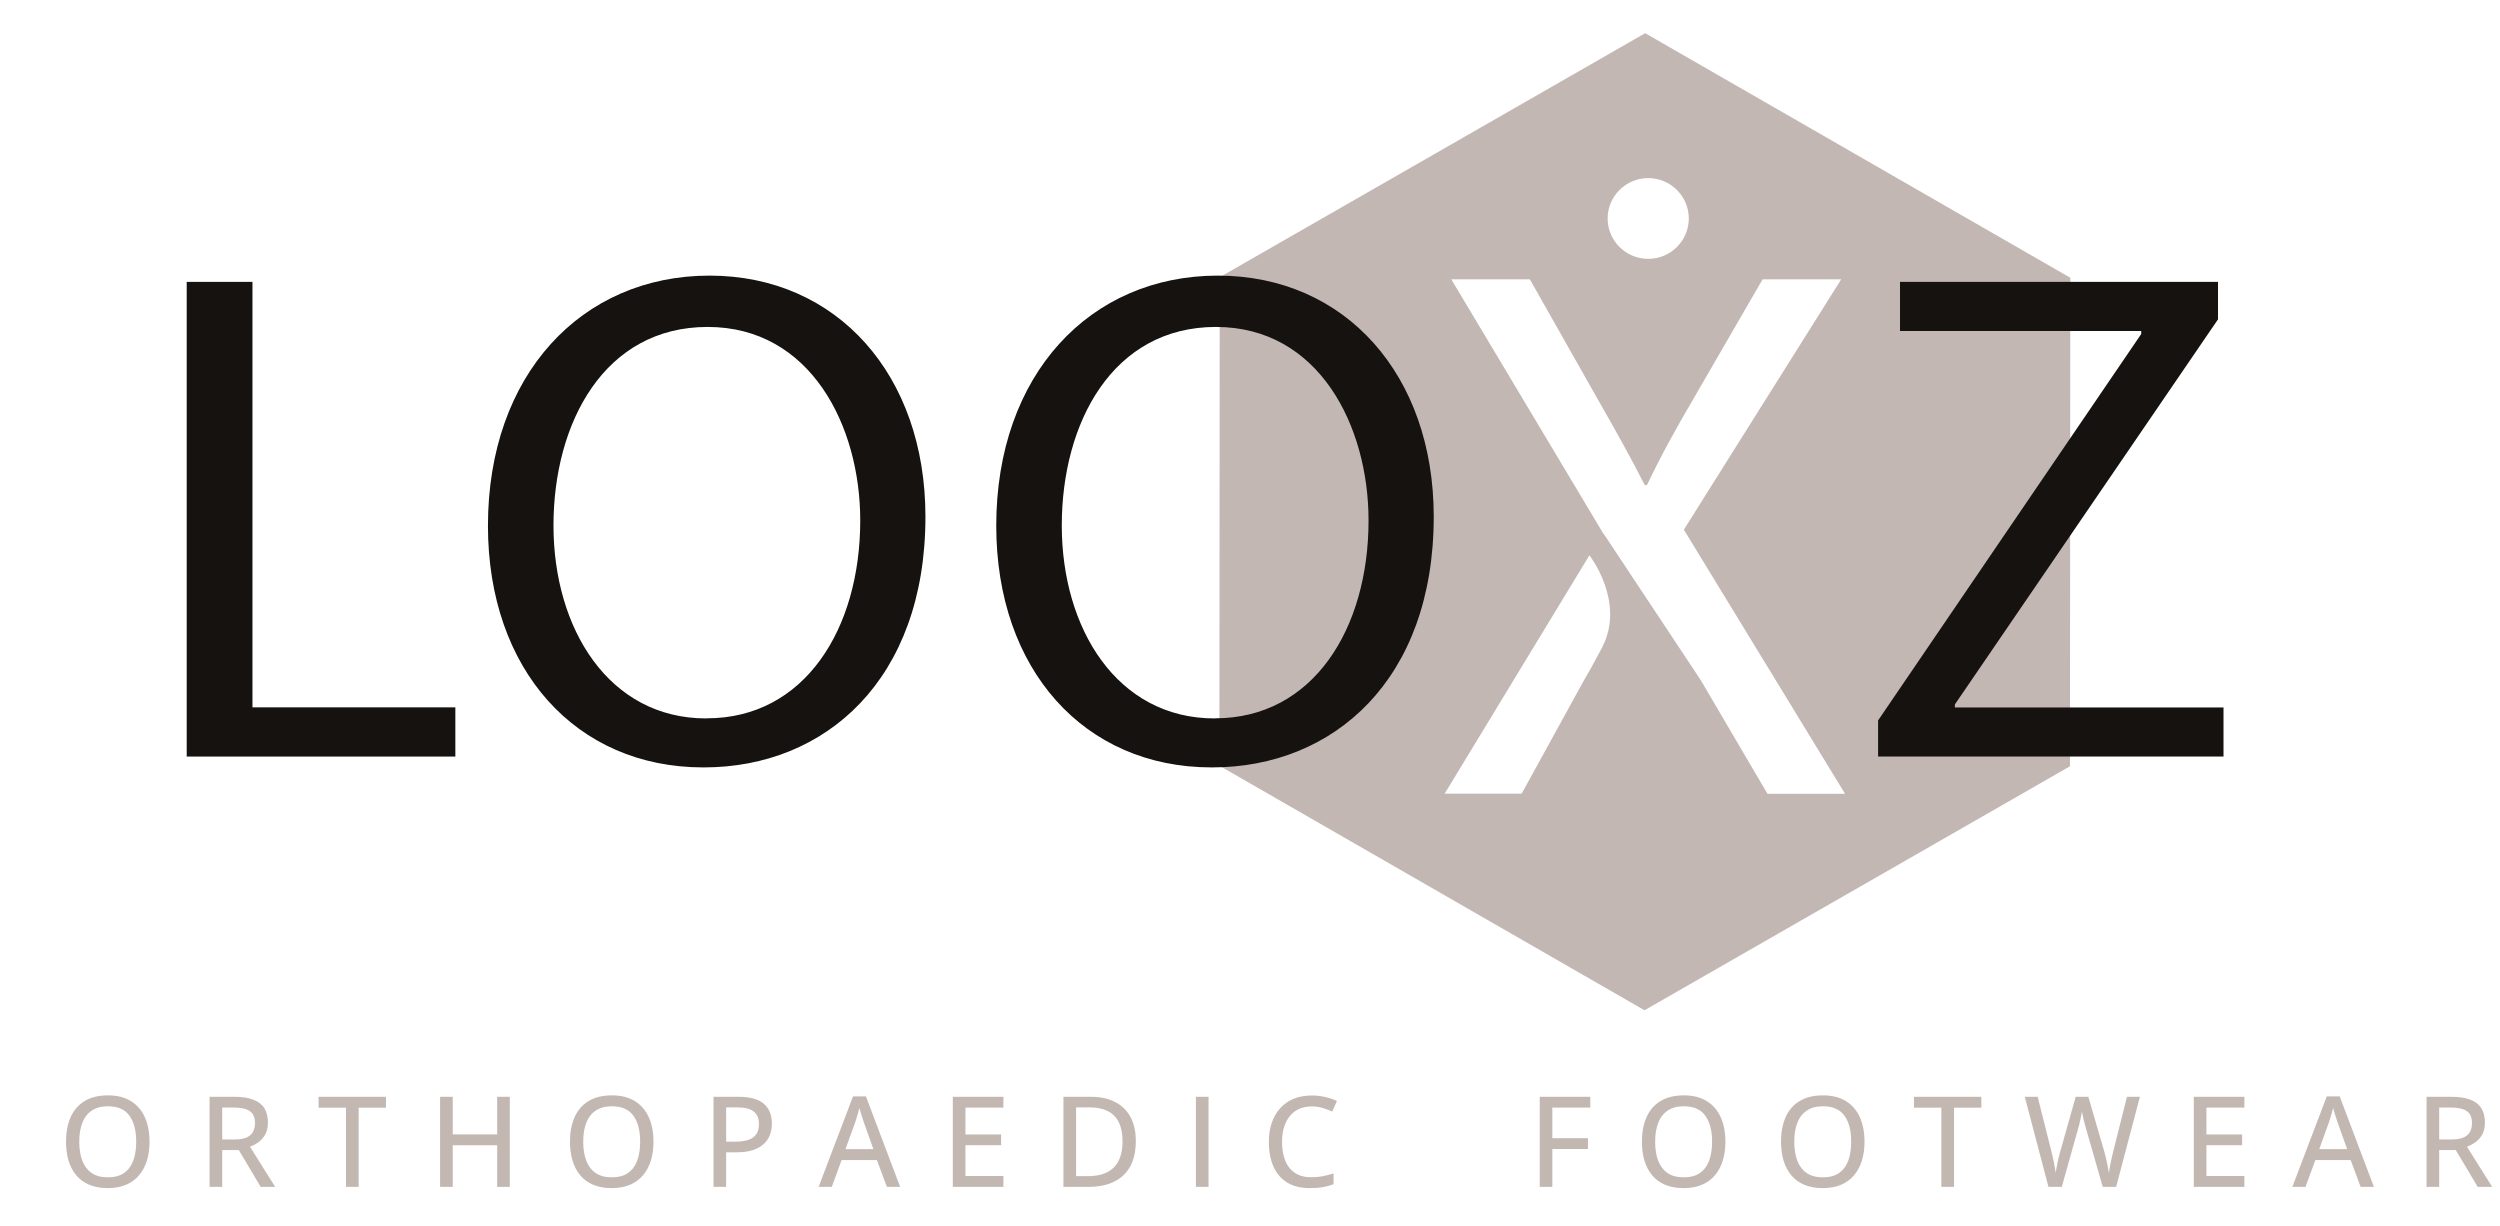
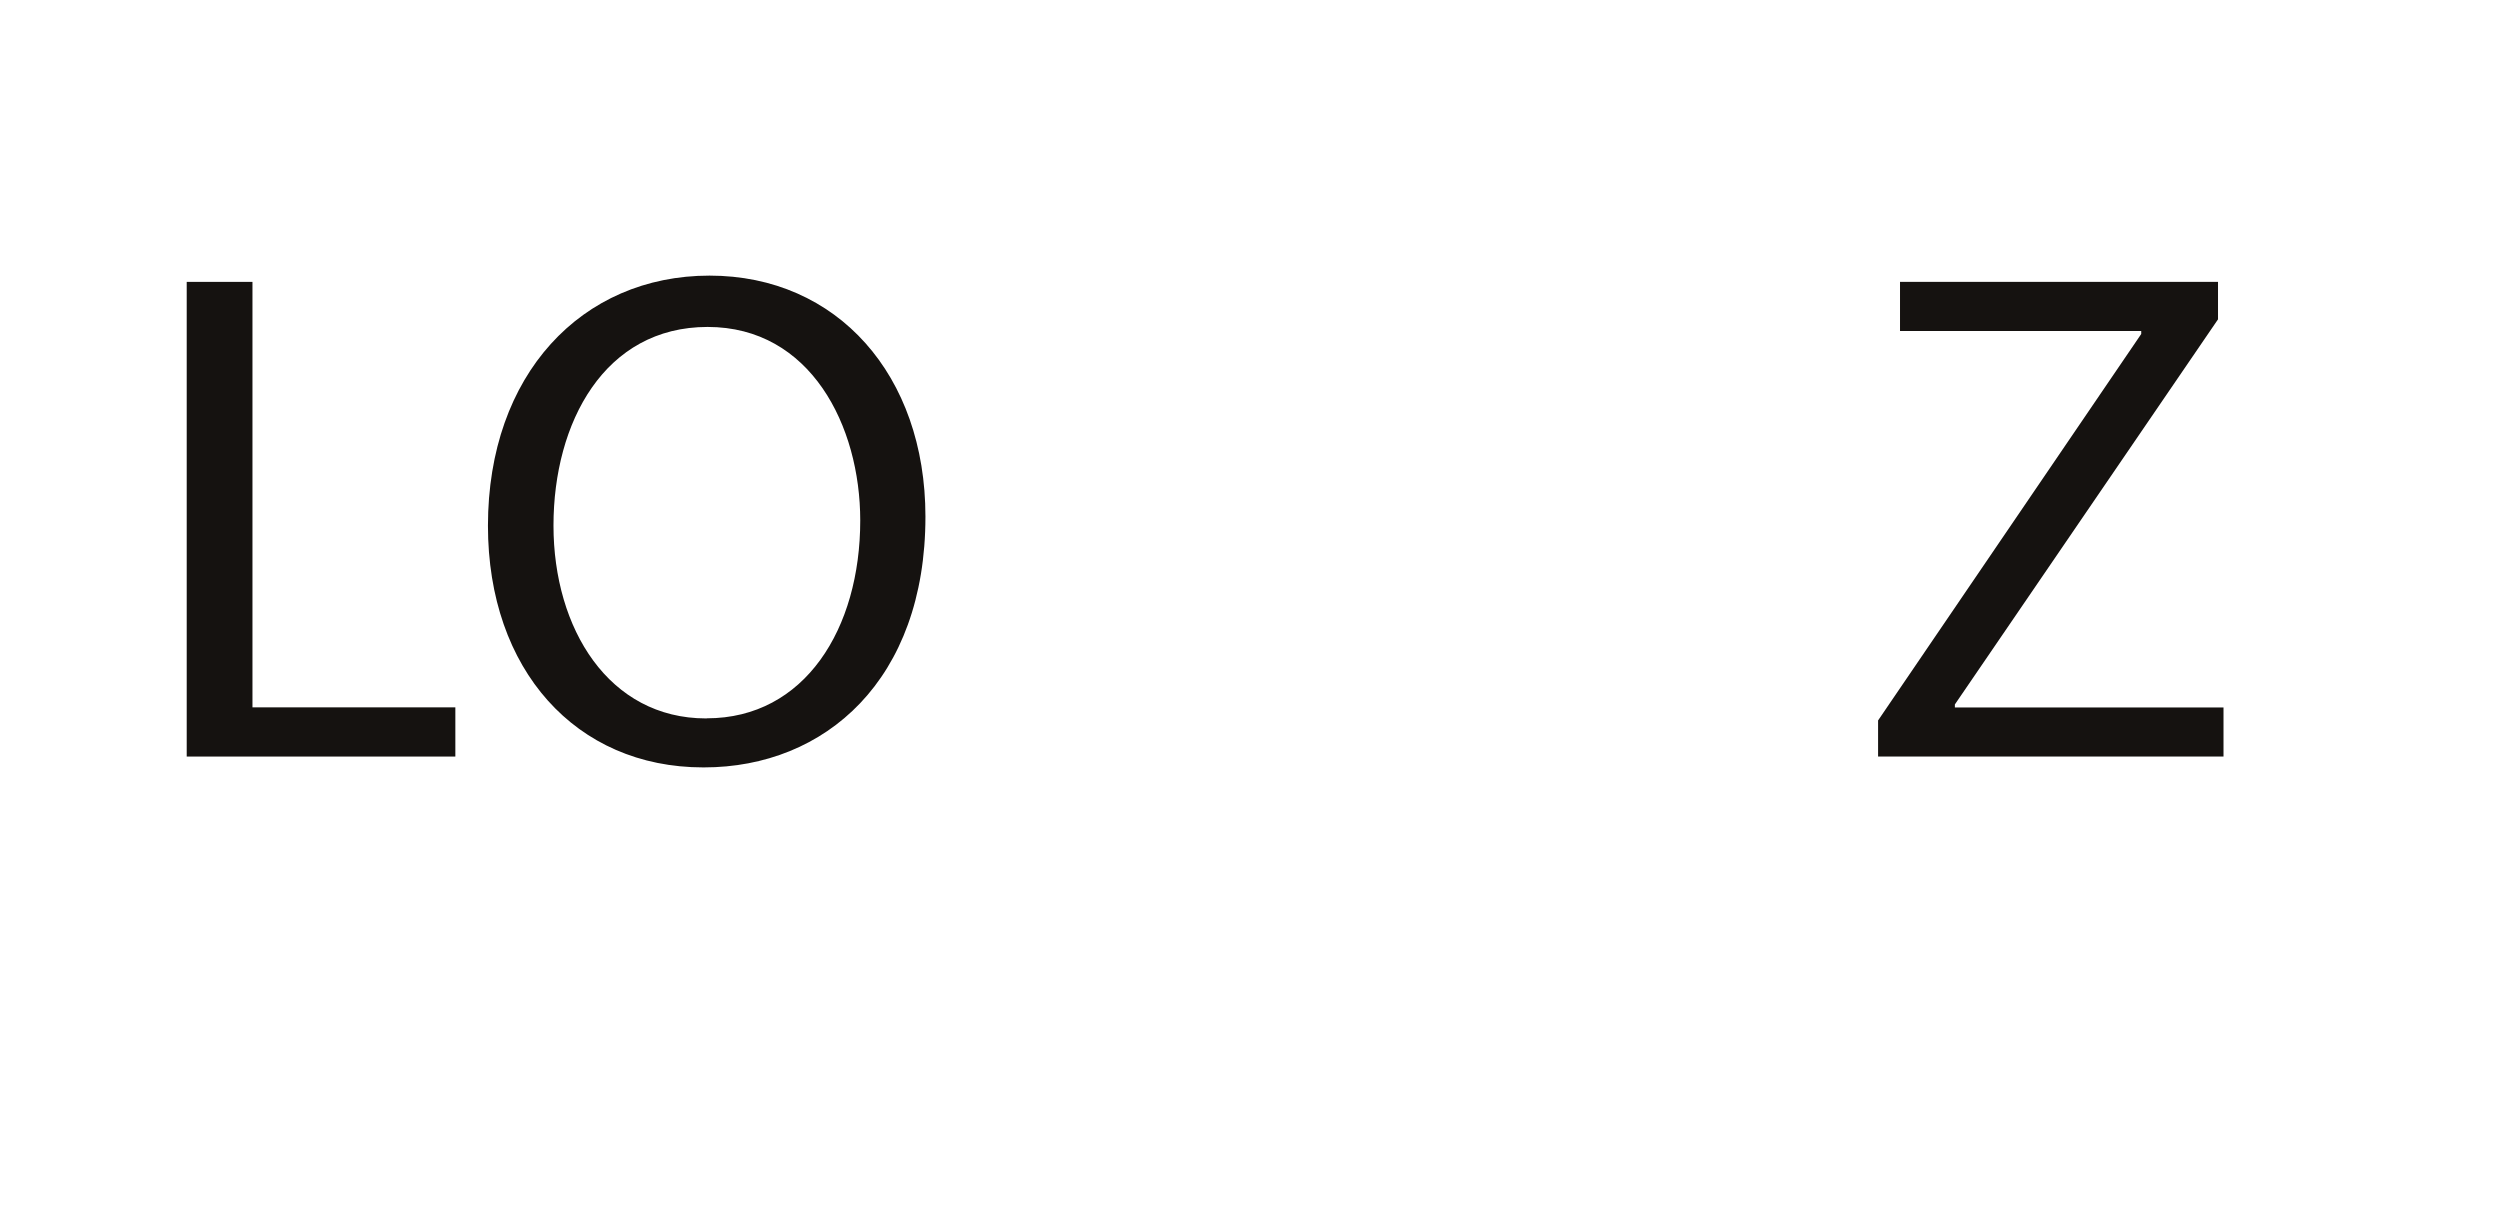
<svg xmlns="http://www.w3.org/2000/svg" width="206" height="101" viewBox="0 0 206 101" fill="none">
-   <path d="M145.64 65.408L140.138 56.038L132.293 44.207L132.108 43.958L119.585 23.015H126.059L131.635 32.865C133.201 35.61 134.395 37.73 135.525 39.969H135.711C136.905 37.472 137.971 35.546 139.536 32.865L145.241 23.015H151.716L138.749 43.645L152.031 65.408H145.64ZM132.043 53.301C131.33 54.582 131.533 54.315 130.514 56.065L125.383 65.399H119.039L130.968 45.755C130.968 45.755 133.942 49.551 132.043 53.292M135.813 14.676C137.656 14.676 139.156 16.169 139.156 18.003C139.156 19.836 137.656 21.329 135.813 21.329C133.969 21.329 132.469 19.836 132.469 18.003C132.469 16.169 133.969 14.676 135.813 14.676ZM135.562 2.735L100.505 22.84L100.477 63.096L135.507 83.246L170.565 63.142L170.592 22.886L135.562 2.735Z" fill="#C3B7B4" />
  <path d="M15.385 23.227H20.803V58.286H37.521V62.34H15.385V23.227Z" fill="#151210" />
  <path d="M58.241 59.189C66.317 59.189 70.884 51.799 70.884 42.889C70.884 35.085 66.79 26.94 58.306 26.94C49.821 26.94 45.607 34.8 45.607 43.304C45.607 51.809 50.173 59.198 58.185 59.198H58.241V59.189ZM57.944 63.234C47.469 63.234 40.207 55.199 40.207 43.322C40.207 30.865 47.932 22.711 58.463 22.711C68.994 22.711 76.256 30.921 76.256 42.567C76.256 56.01 68.003 63.234 58 63.234H57.944Z" fill="#151210" />
-   <path d="M100.125 59.189C108.202 59.189 112.768 51.799 112.768 42.889C112.768 35.085 108.674 26.94 100.19 26.94C91.706 26.94 87.491 34.8 87.491 43.304C87.491 51.809 92.058 59.198 100.079 59.198H100.134L100.125 59.189ZM99.829 63.234C89.353 63.234 82.091 55.199 82.091 43.322C82.091 30.865 89.816 22.711 100.347 22.711C110.878 22.711 118.14 30.921 118.14 42.567C118.14 56.01 109.887 63.234 99.884 63.234H99.829Z" fill="#151210" />
  <path d="M154.754 59.364L176.437 27.521V27.272H156.561V23.227H182.764V26.314L161.081 58.046V58.295H183.217V62.34H154.754V59.364Z" fill="#151210" />
-   <path d="M12.32 94.077C12.32 94.649 12.247 95.171 12.102 95.641C11.956 96.109 11.74 96.511 11.452 96.85C11.168 97.185 10.81 97.444 10.38 97.627C9.954 97.81 9.454 97.901 8.882 97.901C8.3 97.901 7.792 97.81 7.359 97.627C6.929 97.444 6.572 97.183 6.287 96.845C6.003 96.506 5.79 96.102 5.648 95.631C5.509 95.161 5.439 94.639 5.439 94.067C5.439 93.305 5.565 92.638 5.815 92.066C6.066 91.494 6.447 91.051 6.958 90.736C7.472 90.418 8.119 90.258 8.898 90.258C9.649 90.258 10.279 90.416 10.787 90.731C11.294 91.046 11.677 91.489 11.934 92.061C12.192 92.63 12.32 93.302 12.32 94.077ZM6.531 94.077C6.531 94.68 6.614 95.201 6.78 95.641C6.949 96.078 7.207 96.417 7.552 96.657C7.901 96.894 8.344 97.012 8.882 97.012C9.427 97.012 9.873 96.894 10.218 96.657C10.563 96.417 10.817 96.078 10.98 95.641C11.142 95.201 11.223 94.68 11.223 94.077C11.223 93.163 11.037 92.449 10.665 91.934C10.292 91.416 9.703 91.157 8.898 91.157C8.356 91.157 7.911 91.276 7.562 91.513C7.213 91.746 6.954 92.082 6.785 92.518C6.616 92.952 6.531 93.471 6.531 94.077ZM19.315 90.375C19.941 90.375 20.457 90.453 20.863 90.609C21.273 90.761 21.578 90.995 21.777 91.31C21.977 91.621 22.077 92.017 22.077 92.498C22.077 92.877 22.008 93.197 21.869 93.458C21.73 93.718 21.547 93.932 21.32 94.098C21.097 94.263 20.857 94.394 20.599 94.489L22.676 97.799H21.483L19.675 94.763H18.309V97.799H17.268V90.375H19.315ZM19.249 91.259H18.309V93.894H19.32C19.905 93.894 20.334 93.781 20.605 93.554C20.875 93.324 21.011 92.986 21.011 92.539C21.011 92.075 20.867 91.746 20.579 91.553C20.291 91.357 19.848 91.259 19.249 91.259ZM29.554 97.799H28.508V91.274H26.253V90.375H31.804V91.274H29.554V97.799ZM42.007 97.799H40.966V94.372H37.305V97.799H36.264V90.375H37.305V93.473H40.966V90.375H42.007V97.799ZM53.846 94.077C53.846 94.649 53.773 95.171 53.628 95.641C53.482 96.109 53.266 96.511 52.978 96.85C52.694 97.185 52.336 97.444 51.906 97.627C51.48 97.81 50.98 97.901 50.408 97.901C49.826 97.901 49.318 97.81 48.885 97.627C48.455 97.444 48.098 97.183 47.813 96.845C47.529 96.506 47.316 96.102 47.174 95.631C47.035 95.161 46.965 94.639 46.965 94.067C46.965 93.305 47.091 92.638 47.341 92.066C47.592 91.494 47.973 91.051 48.484 90.736C48.998 90.418 49.645 90.258 50.424 90.258C51.175 90.258 51.805 90.416 52.313 90.731C52.821 91.046 53.203 91.489 53.46 92.061C53.718 92.63 53.846 93.302 53.846 94.077ZM48.057 94.077C48.057 94.68 48.14 95.201 48.306 95.641C48.475 96.078 48.733 96.417 49.078 96.657C49.427 96.894 49.87 97.012 50.408 97.012C50.953 97.012 51.399 96.894 51.744 96.657C52.089 96.417 52.343 96.078 52.506 95.641C52.668 95.201 52.749 94.68 52.749 94.077C52.749 93.163 52.563 92.449 52.191 91.934C51.818 91.416 51.229 91.157 50.424 91.157C49.882 91.157 49.437 91.276 49.088 91.513C48.739 91.746 48.48 92.082 48.311 92.518C48.142 92.952 48.057 93.471 48.057 94.077ZM60.841 90.375C61.799 90.375 62.498 90.567 62.938 90.949C63.381 91.332 63.603 91.875 63.603 92.579C63.603 92.897 63.552 93.2 63.451 93.488C63.349 93.773 63.183 94.025 62.953 94.245C62.726 94.462 62.427 94.634 62.054 94.763C61.682 94.888 61.225 94.951 60.683 94.951H59.835V97.799H58.794V90.375H60.841ZM60.759 91.249H59.835V94.072H60.572C61.002 94.072 61.362 94.025 61.653 93.93C61.944 93.832 62.164 93.676 62.313 93.463C62.462 93.249 62.537 92.969 62.537 92.62C62.537 92.159 62.393 91.816 62.105 91.589C61.817 91.362 61.369 91.249 60.759 91.249ZM73.081 97.799L72.258 95.591H69.348L68.536 97.799H67.454L70.288 90.345H71.354L74.173 97.799H73.081ZM71.969 94.687L71.187 92.498C71.163 92.424 71.126 92.312 71.075 92.163C71.028 92.014 70.978 91.86 70.928 91.701C70.88 91.542 70.841 91.409 70.811 91.305C70.777 91.443 70.738 91.591 70.694 91.746C70.65 91.899 70.606 92.043 70.562 92.178C70.521 92.31 70.488 92.417 70.46 92.498L69.668 94.687H71.969ZM82.68 97.799H78.511V90.375H82.68V91.269H79.552V93.478H82.492V94.362H79.552V96.901H82.68V97.799ZM93.59 94.016C93.59 94.853 93.436 95.552 93.128 96.114C92.82 96.672 92.373 97.094 91.787 97.378C91.205 97.659 90.497 97.799 89.665 97.799H87.628V90.375H89.893C90.651 90.375 91.306 90.514 91.858 90.792C92.41 91.066 92.837 91.474 93.138 92.016C93.439 92.554 93.59 93.221 93.59 94.016ZM92.498 94.047C92.498 93.41 92.395 92.886 92.188 92.473C91.982 92.059 91.679 91.753 91.279 91.553C90.88 91.35 90.391 91.249 89.812 91.249H88.669V96.916H89.629C90.587 96.916 91.305 96.676 91.782 96.195C92.259 95.714 92.498 94.998 92.498 94.047ZM98.543 97.799V90.375H99.584V97.799H98.543ZM108.087 91.168C107.704 91.168 107.36 91.235 107.056 91.371C106.754 91.503 106.499 91.697 106.289 91.955C106.079 92.209 105.918 92.515 105.806 92.874C105.695 93.233 105.639 93.637 105.639 94.087C105.639 94.687 105.727 95.205 105.903 95.641C106.082 96.078 106.352 96.415 106.71 96.652C107.069 96.889 107.521 97.007 108.066 97.007C108.391 97.007 108.701 96.979 108.996 96.921C109.293 96.86 109.59 96.782 109.884 96.687V97.581C109.6 97.689 109.305 97.769 109.001 97.82C108.699 97.874 108.346 97.901 107.939 97.901C107.181 97.901 106.55 97.744 106.045 97.429C105.544 97.114 105.17 96.672 104.923 96.103C104.676 95.531 104.552 94.858 104.552 94.082C104.552 93.52 104.63 93.007 104.786 92.544C104.941 92.076 105.17 91.674 105.471 91.335C105.773 90.993 106.142 90.731 106.578 90.548C107.018 90.362 107.525 90.269 108.097 90.269C108.469 90.269 108.831 90.309 109.183 90.391C109.539 90.468 109.866 90.578 110.163 90.721L109.778 91.589C109.53 91.477 109.265 91.379 108.98 91.294C108.699 91.21 108.401 91.168 108.087 91.168ZM127.912 97.799H126.876V90.375H131.04V91.269H127.912V93.788H130.847V94.677H127.912V97.799ZM142.173 94.077C142.173 94.649 142.1 95.171 141.955 95.641C141.809 96.109 141.593 96.511 141.305 96.85C141.02 97.185 140.663 97.444 140.233 97.627C139.807 97.81 139.307 97.901 138.735 97.901C138.153 97.901 137.645 97.81 137.212 97.627C136.782 97.444 136.425 97.183 136.14 96.845C135.856 96.506 135.643 96.102 135.5 95.631C135.362 95.161 135.292 94.639 135.292 94.067C135.292 93.305 135.418 92.638 135.668 92.066C135.919 91.494 136.299 91.051 136.811 90.736C137.325 90.418 137.972 90.258 138.75 90.258C139.502 90.258 140.132 90.416 140.64 90.731C141.147 91.046 141.53 91.489 141.787 92.061C142.044 92.63 142.173 93.302 142.173 94.077ZM136.384 94.077C136.384 94.68 136.467 95.201 136.633 95.641C136.802 96.078 137.059 96.417 137.405 96.657C137.753 96.894 138.197 97.012 138.735 97.012C139.28 97.012 139.725 96.894 140.071 96.657C140.416 96.417 140.67 96.078 140.833 95.641C140.995 95.201 141.076 94.68 141.076 94.077C141.076 93.163 140.89 92.449 140.518 91.934C140.145 91.416 139.556 91.157 138.75 91.157C138.209 91.157 137.764 91.276 137.415 91.513C137.066 91.746 136.807 92.082 136.638 92.518C136.469 92.952 136.384 93.471 136.384 94.077ZM153.636 94.077C153.636 94.649 153.564 95.171 153.418 95.641C153.272 96.109 153.056 96.511 152.768 96.85C152.484 97.185 152.126 97.444 151.696 97.627C151.27 97.81 150.771 97.901 150.198 97.901C149.616 97.901 149.108 97.81 148.675 97.627C148.245 97.444 147.888 97.183 147.603 96.845C147.319 96.506 147.106 96.102 146.964 95.631C146.825 95.161 146.755 94.639 146.755 94.067C146.755 93.305 146.881 92.638 147.131 92.066C147.382 91.494 147.763 91.051 148.274 90.736C148.788 90.418 149.435 90.258 150.214 90.258C150.965 90.258 151.595 90.416 152.103 90.731C152.611 91.046 152.993 91.489 153.25 92.061C153.508 92.63 153.636 93.302 153.636 94.077ZM147.847 94.077C147.847 94.68 147.93 95.201 148.096 95.641C148.265 96.078 148.523 96.417 148.868 96.657C149.217 96.894 149.66 97.012 150.198 97.012C150.743 97.012 151.189 96.894 151.534 96.657C151.879 96.417 152.133 96.078 152.296 95.641C152.458 95.201 152.539 94.68 152.539 94.077C152.539 93.163 152.353 92.449 151.981 91.934C151.608 91.416 151.019 91.157 150.214 91.157C149.672 91.157 149.227 91.276 148.878 91.513C148.529 91.746 148.27 92.082 148.101 92.518C147.932 92.952 147.847 93.471 147.847 94.077ZM161.012 97.799H159.965V91.274H157.711V90.375H163.261V91.274H161.012V97.799ZM176.329 90.375L174.369 97.799H173.267L171.911 93.077C171.874 92.952 171.837 92.816 171.799 92.671C171.762 92.525 171.725 92.381 171.688 92.239C171.654 92.093 171.625 91.963 171.601 91.848C171.578 91.733 171.561 91.645 171.551 91.584C171.544 91.645 171.529 91.733 171.505 91.848C171.484 91.96 171.459 92.087 171.429 92.229C171.398 92.371 171.364 92.517 171.327 92.665C171.29 92.811 171.253 92.95 171.215 93.082L169.89 97.799H168.793L166.843 90.375H167.904L169.037 94.88C169.074 95.029 169.11 95.181 169.143 95.337C169.181 95.489 169.215 95.643 169.245 95.799C169.276 95.951 169.303 96.1 169.326 96.246C169.35 96.388 169.372 96.523 169.392 96.652C169.409 96.52 169.431 96.379 169.458 96.23C169.485 96.078 169.514 95.924 169.545 95.768C169.579 95.612 169.614 95.459 169.651 95.306C169.689 95.154 169.727 95.008 169.768 94.869L171.038 90.375H172.079L173.394 94.895C173.434 95.037 173.473 95.186 173.511 95.342C173.551 95.497 173.587 95.653 173.617 95.809C173.651 95.965 173.68 96.114 173.704 96.256C173.731 96.398 173.754 96.53 173.775 96.652C173.798 96.483 173.827 96.3 173.861 96.103C173.898 95.907 173.941 95.704 173.988 95.494C174.035 95.284 174.083 95.078 174.13 94.874L175.263 90.375H176.329ZM184.938 97.799H180.769V90.375H184.938V91.269H181.81V93.478H184.75V94.362H181.81V96.901H184.938V97.799ZM194.517 97.799L193.695 95.591H190.785L189.973 97.799H188.891L191.724 90.345H192.791L195.609 97.799H194.517ZM193.405 94.687L192.623 92.498C192.6 92.424 192.562 92.312 192.512 92.163C192.464 92.014 192.415 91.86 192.364 91.701C192.317 91.542 192.278 91.409 192.248 91.305C192.214 91.443 192.175 91.591 192.131 91.746C192.087 91.899 192.043 92.043 191.999 92.178C191.958 92.31 191.924 92.417 191.897 92.498L191.105 94.687H193.405ZM201.994 90.375C202.621 90.375 203.137 90.453 203.543 90.609C203.953 90.761 204.257 90.995 204.457 91.31C204.657 91.621 204.757 92.017 204.757 92.498C204.757 92.877 204.687 93.197 204.549 93.458C204.41 93.718 204.227 93.932 204 94.098C203.777 94.263 203.536 94.394 203.279 94.489L205.356 97.799H204.163L202.355 94.763H200.989V97.799H199.948V90.375H201.994ZM201.928 91.259H200.989V93.894H201.999C202.585 93.894 203.013 93.781 203.284 93.554C203.555 93.324 203.69 92.986 203.69 92.539C203.69 92.075 203.546 91.746 203.259 91.553C202.971 91.357 202.527 91.259 201.928 91.259Z" fill="#C2B7B1" />
</svg>